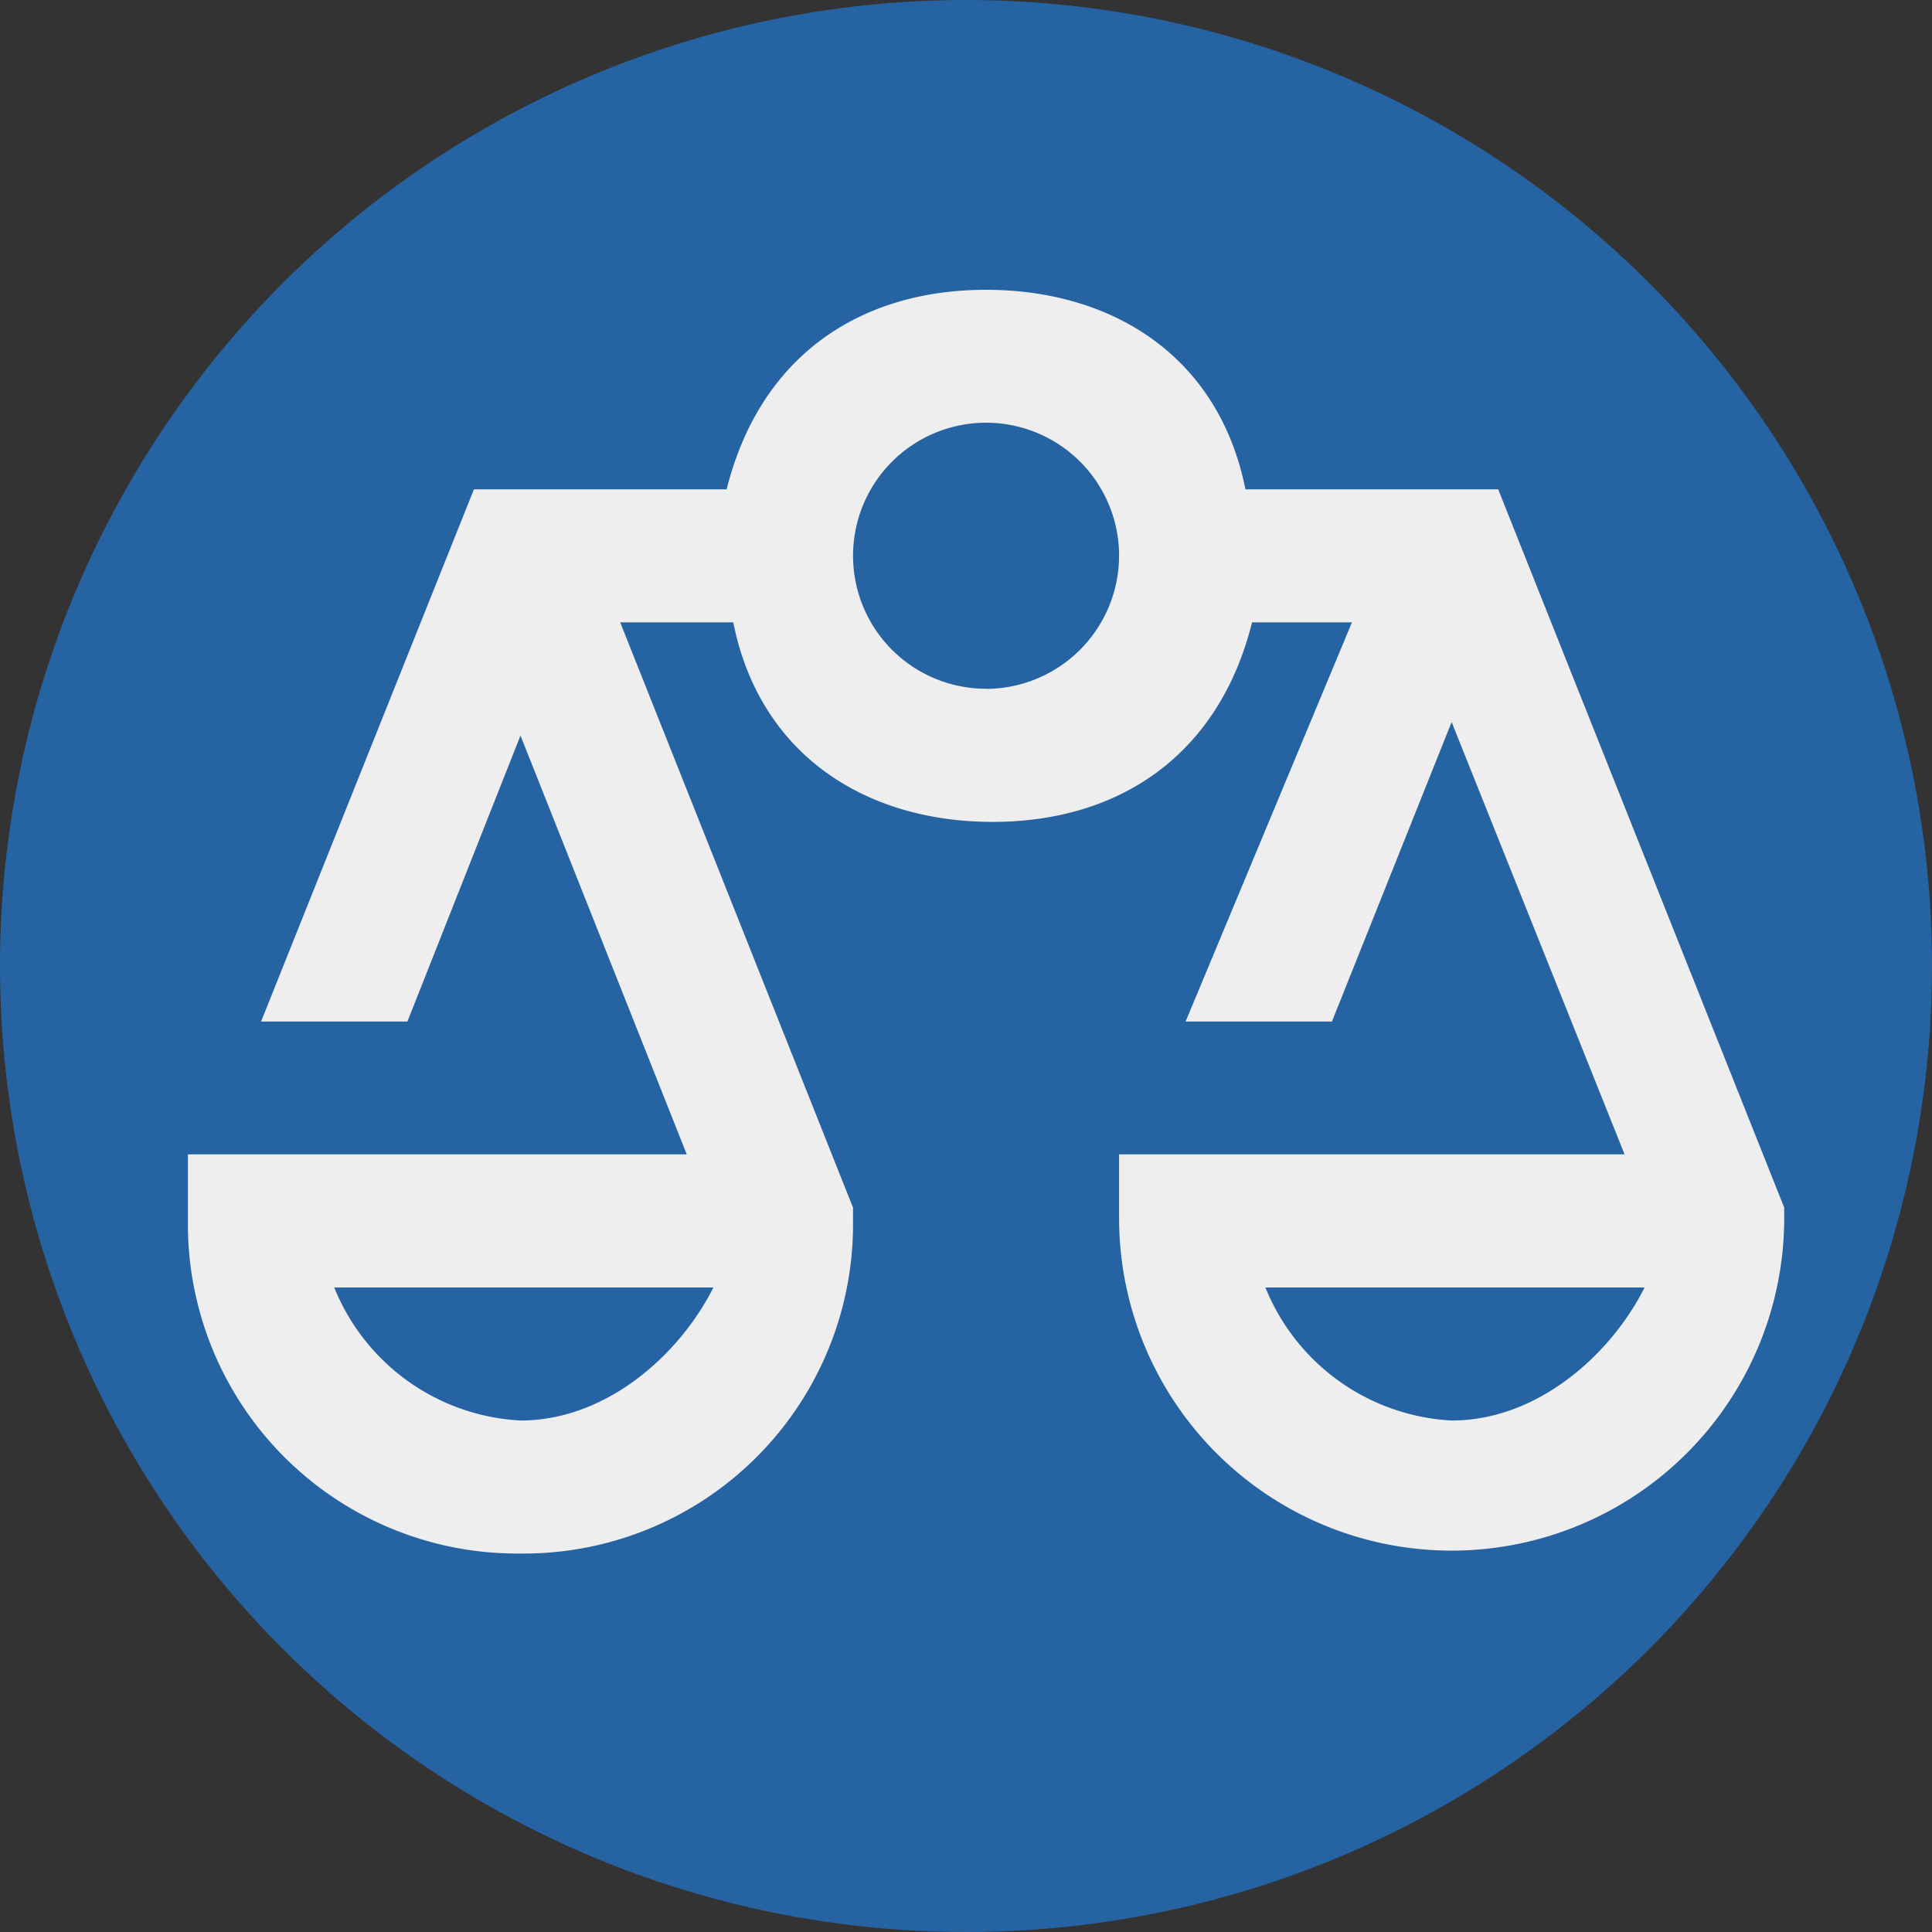
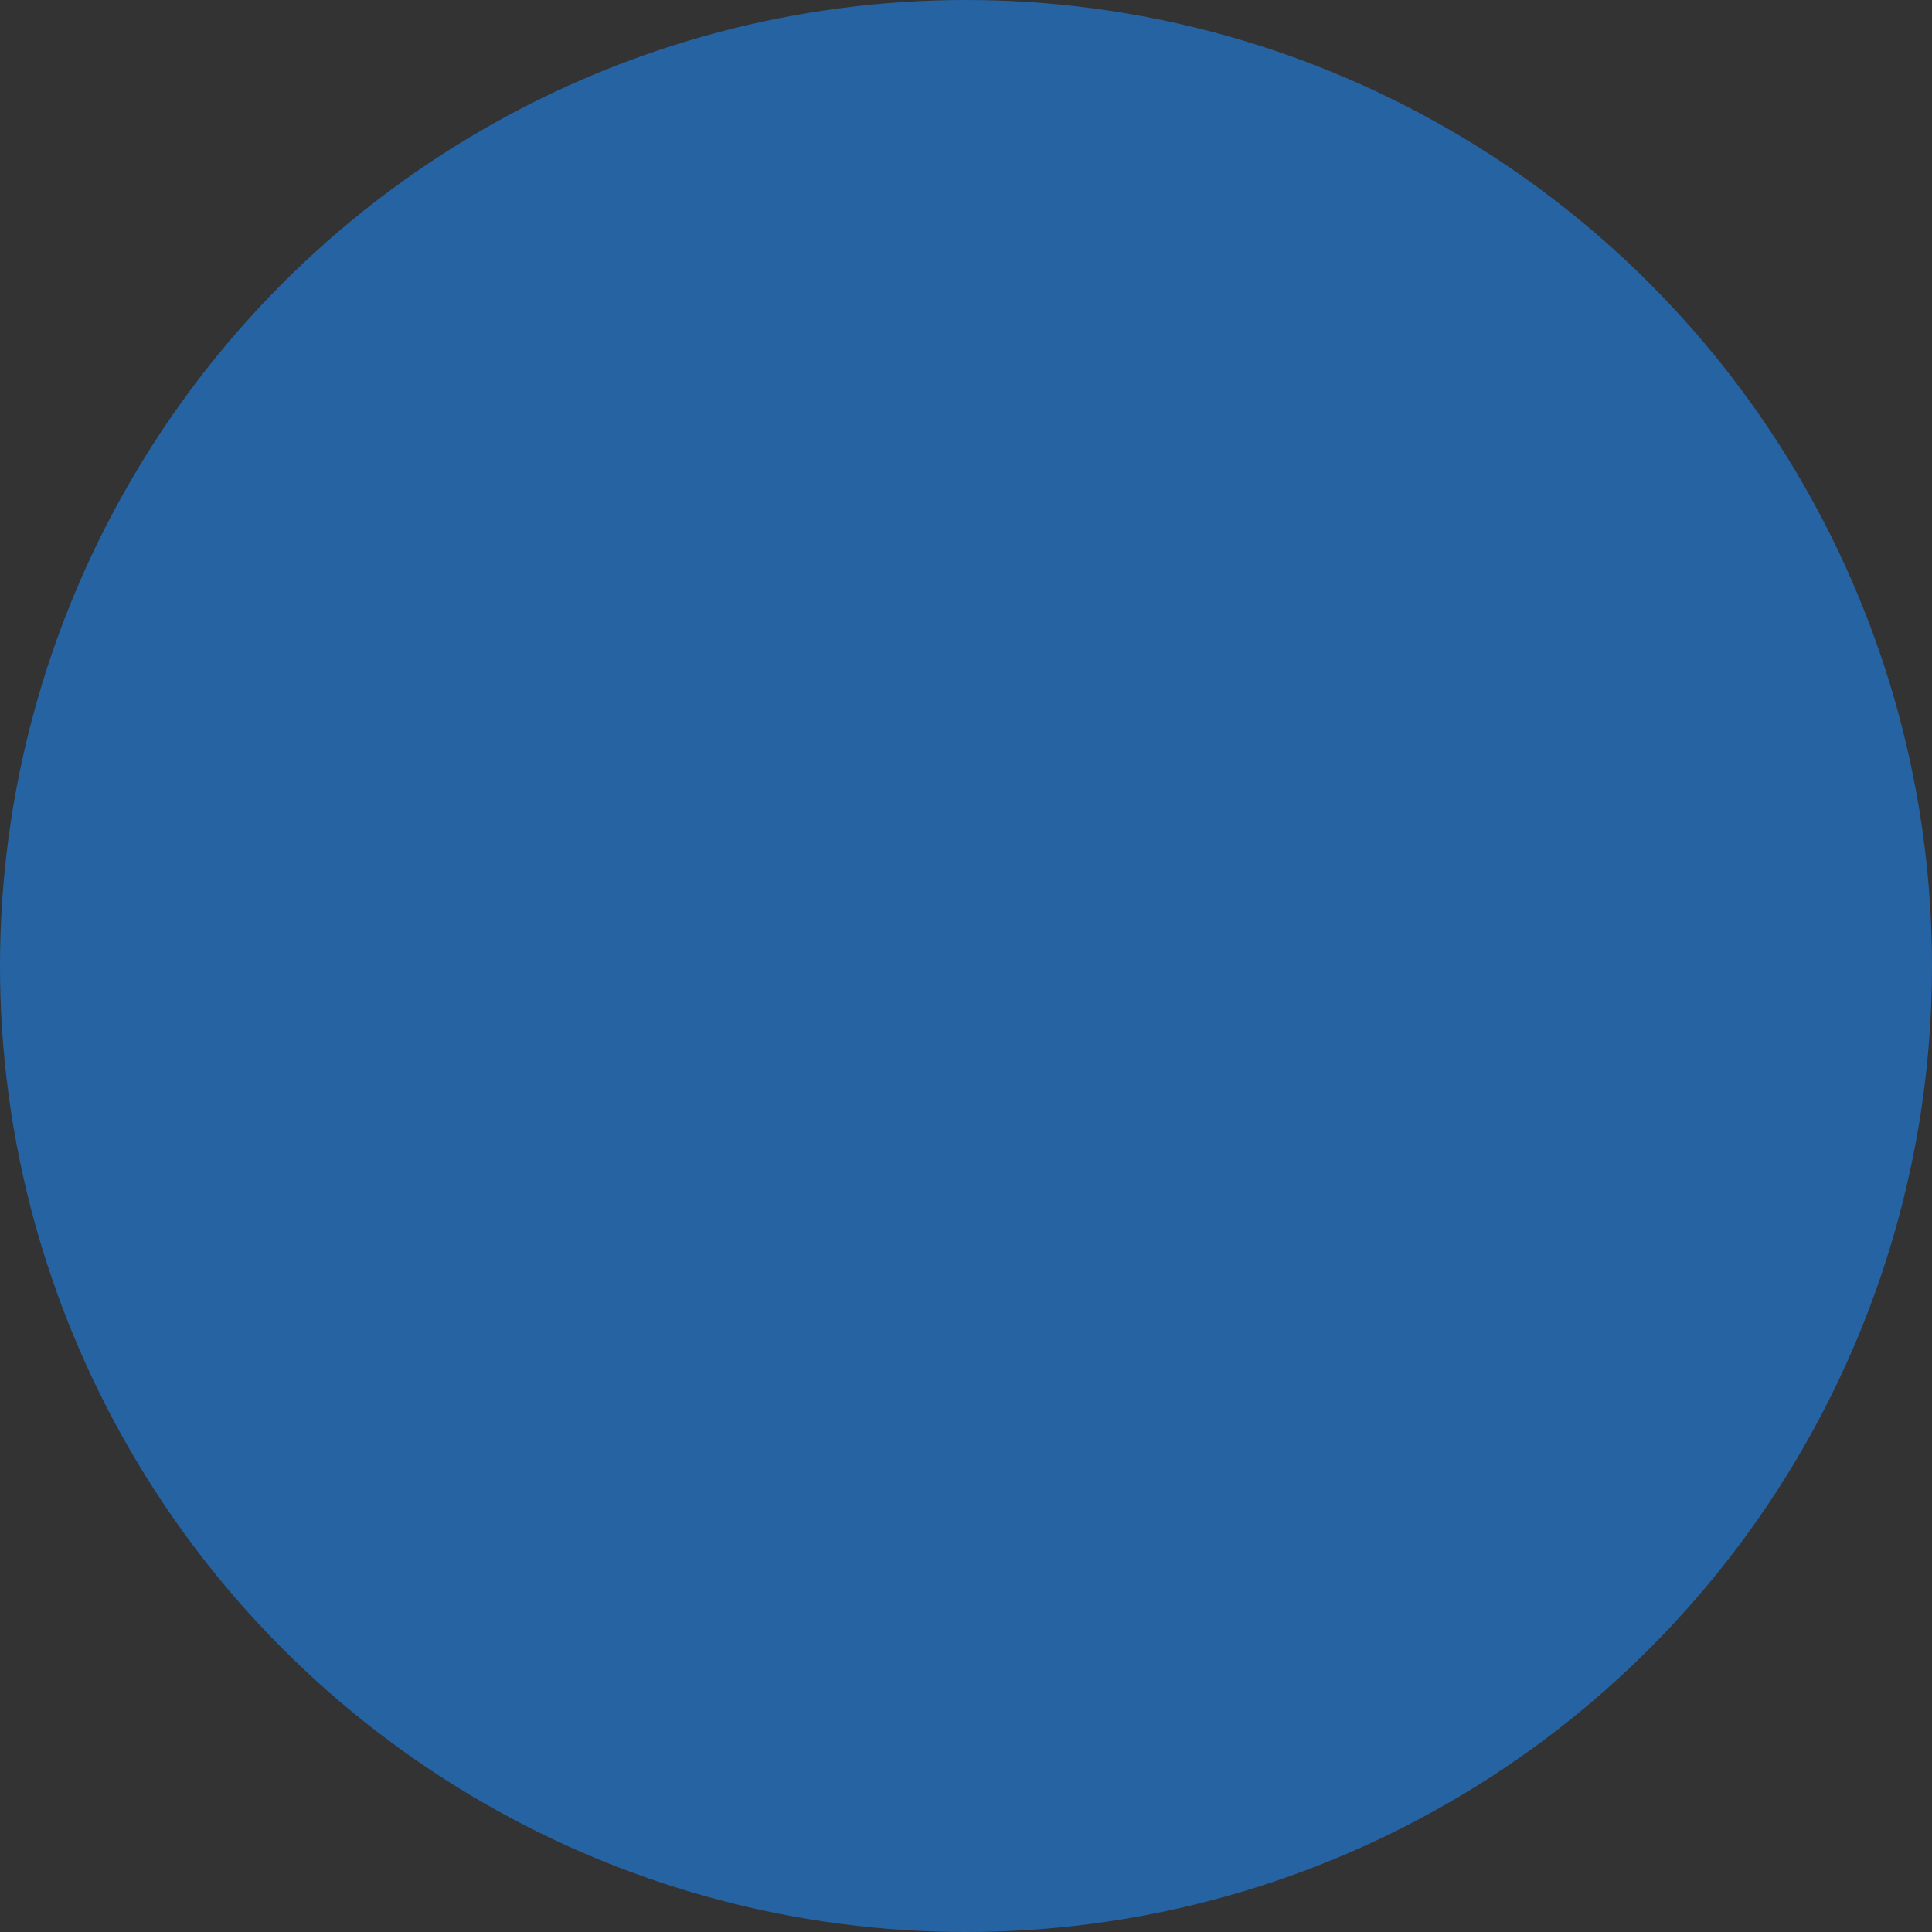
<svg xmlns="http://www.w3.org/2000/svg" width="80" height="80" viewBox="0 0 80 80">
  <rect x="0" y="0" width="80" height="80" fill="#333333" stroke="none" />
  <g id="GIUDIZIARIA" transform="translate(-75 -223)">
    <circle id="Ellisse_3" data-name="Ellisse 3" cx="40" cy="40" r="40" transform="translate(75 223)" fill="#2663a3" />
-     <path id="Tracciato_4" data-name="Tracciato 4" d="M54.256,11.262H43.79C42.689,5.754,38.282,3,33.049,3s-9.364,2.754-10.741,8.262H11.843L3.03,33.3H9.089l4.682-11.843L20.656,38.8H0v2.754A13.637,13.637,0,0,0,13.771,55.328,13.637,13.637,0,0,0,27.541,41.558v-.551L17.9,16.771h4.682c1.1,5.508,5.508,8.262,10.741,8.262s9.364-2.754,10.741-8.262H48.2L41.312,33.3h6.059L52.328,20.9l7.161,17.9H38.558v2.754a13.771,13.771,0,0,0,27.541,0v-.551ZM13.771,49.82a8.814,8.814,0,0,1-7.712-5.508h15.7C20.38,47.066,17.351,49.82,13.771,49.82Zm19.279-30.3a5.508,5.508,0,1,1,5.508-5.508A5.524,5.524,0,0,1,33.049,19.525Zm19.279,30.3a8.814,8.814,0,0,1-7.712-5.508h15.7C58.938,47.066,55.909,49.82,52.328,49.82Z" transform="translate(82.781 232)" fill="#eee" />
  </g>
</svg>